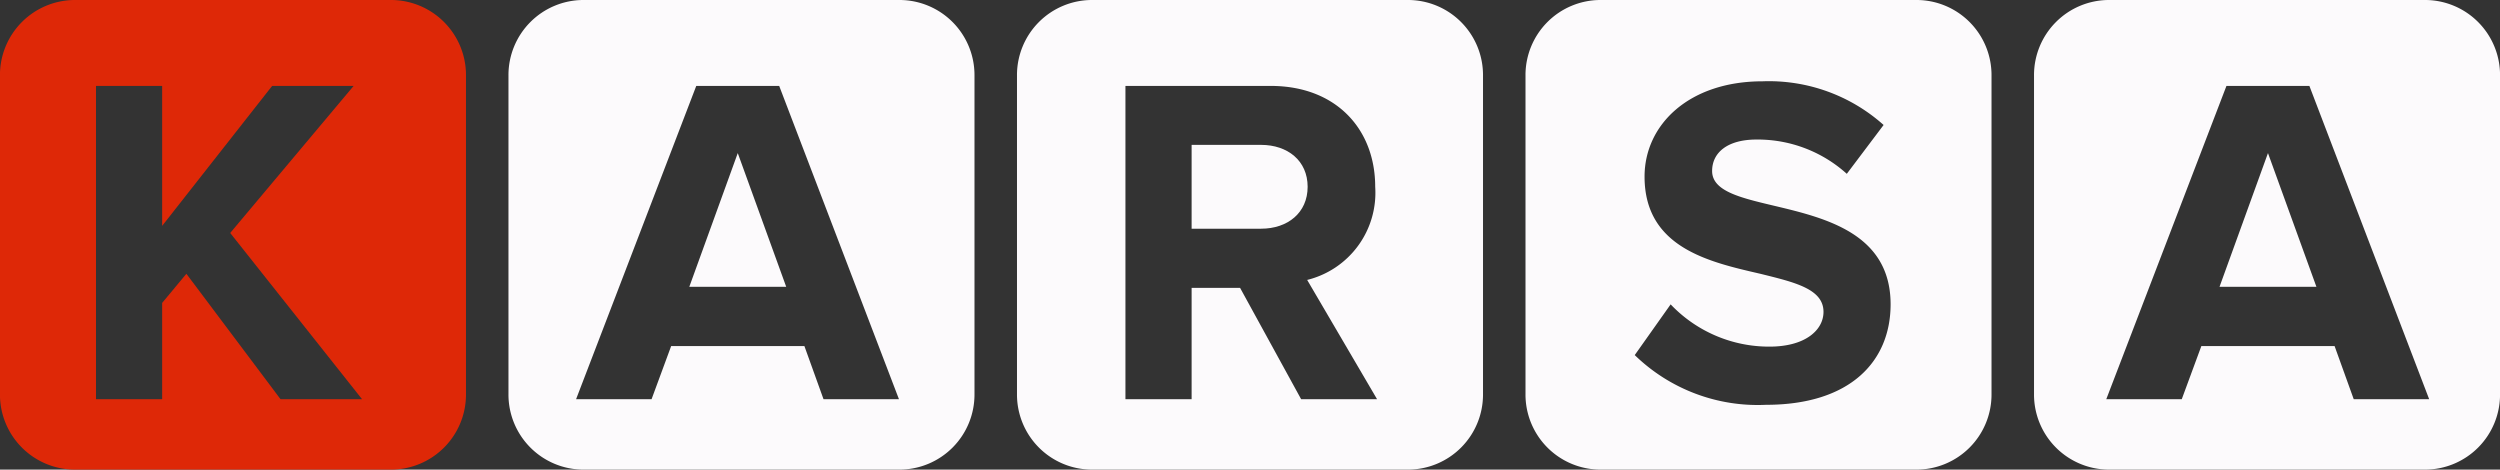
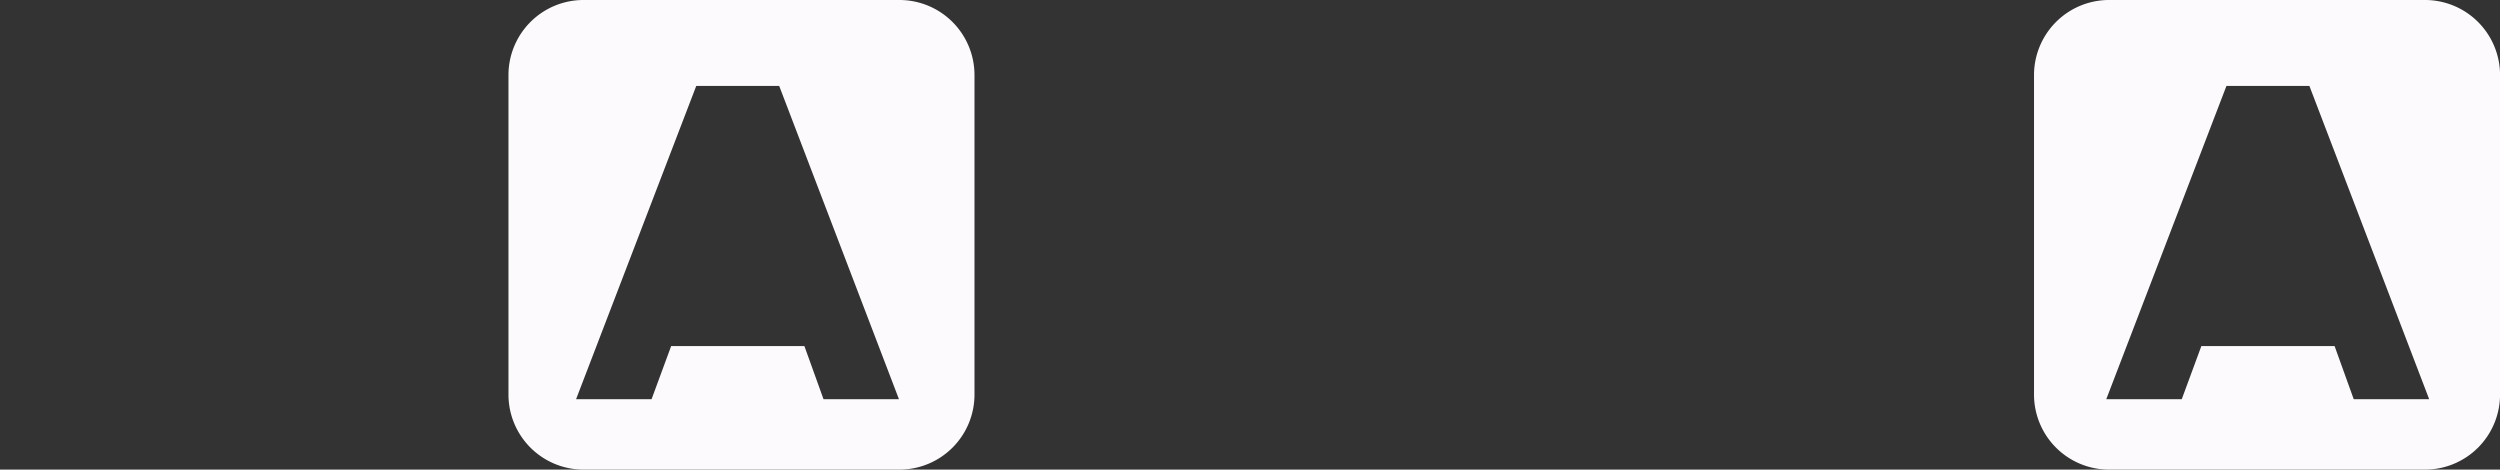
<svg xmlns="http://www.w3.org/2000/svg" width="181" height="34" viewBox="0 0 181 34">
  <rect x="0" y="0" width="181" height="34" fill="#333333" stroke="none" />
  <g id="logo-karsa" transform="translate(-315.733 -563.733)">
-     <path id="Path_77" data-name="Path 77" d="M344.07,563.733H321.13a5.435,5.435,0,0,0-5.4,5.44v23.12a5.435,5.435,0,0,0,5.4,5.44H344.07a5.435,5.435,0,0,0,5.4-5.44v-23.12A5.435,5.435,0,0,0,344.07,563.733Zm-8.028,28.9-6.815-9.078-1.754,2.108v6.971h-4.79V569.954h4.79v10.132l7.962-10.132h5.9L332.4,580.6l9.547,12.037Z" transform="translate(0 0)" fill="#de2807" />
    <g id="Group_11" data-name="Group 11" transform="translate(352.549 563.733)">
      <path id="Path_78" data-name="Path 78" d="M426.57,563.733H403.63a5.435,5.435,0,0,0-5.4,5.44v23.12a5.435,5.435,0,0,0,5.4,5.44H426.57a5.435,5.435,0,0,0,5.4-5.44v-23.12A5.435,5.435,0,0,0,426.57,563.733Zm-5.531,28.9-1.383-3.843h-9.648l-1.417,3.843h-5.465l8.7-22.679h6.005l8.67,22.679Z" transform="translate(-398.233 -563.733)" fill="#fcfafc" />
-       <path id="Path_79" data-name="Path 79" d="M427.334,597.788h7.017l-3.508-9.682Z" transform="translate(-414.245 -577.022)" fill="#fcfafc" />
    </g>
    <g id="Group_12" data-name="Group 12" transform="translate(462.999 563.733)">
-       <path id="Path_80" data-name="Path 80" d="M675.584,597.788H682.6l-3.508-9.682Z" transform="translate(-662.157 -577.022)" fill="#fcfafc" />
+       <path id="Path_80" data-name="Path 80" d="M675.584,597.788H682.6Z" transform="translate(-662.157 -577.022)" fill="#fcfafc" />
      <path id="Path_81" data-name="Path 81" d="M674.07,563.733H651.13a5.435,5.435,0,0,0-5.4,5.44v23.12a5.435,5.435,0,0,0,5.4,5.44H674.07a5.435,5.435,0,0,0,5.4-5.44v-23.12A5.435,5.435,0,0,0,674.07,563.733Zm-5.194,28.9-1.384-3.843h-9.648l-1.417,3.843h-5.465l8.7-22.679h6.005l8.671,22.679Z" transform="translate(-645.733 -563.733)" fill="#fcfafc" />
    </g>
    <g id="Group_13" data-name="Group 13" transform="translate(389.366 563.733)">
-       <path id="Path_82" data-name="Path 82" d="M513.861,586.831h-5.027V592.9h5.027c1.923,0,3.373-1.147,3.373-3.036S515.784,586.831,513.861,586.831Z" transform="translate(-496.194 -576.342)" fill="#fcfafc" />
-       <path id="Path_83" data-name="Path 83" d="M509.07,563.733H486.13a5.435,5.435,0,0,0-5.4,5.44v23.12a5.435,5.435,0,0,0,5.4,5.44H509.07a5.435,5.435,0,0,0,5.4-5.44v-23.12A5.435,5.435,0,0,0,509.07,563.733Zm-7.769,28.9-4.419-8.058h-3.509v8.058h-4.791V569.954h10.526c4.689,0,7.557,3.094,7.557,7.31A6.5,6.5,0,0,1,501.739,584l5.061,8.636Z" transform="translate(-480.733 -563.733)" fill="#fcfafc" />
-     </g>
-     <path id="Path_84" data-name="Path 84" d="M591.57,563.733H568.63a5.435,5.435,0,0,0-5.4,5.44v23.12a5.435,5.435,0,0,0,5.4,5.44H591.57a5.435,5.435,0,0,0,5.4-5.44v-23.12A5.435,5.435,0,0,0,591.57,563.733Zm-10.918,29.308a12.773,12.773,0,0,1-9.513-3.6l2.6-3.672a9.831,9.831,0,0,0,7.152,3.06c2.632,0,3.914-1.224,3.914-2.516,0-1.666-2.092-2.142-4.555-2.754-3.677-.85-8.4-1.871-8.4-7.039,0-3.775,3.238-6.9,8.535-6.9a12.459,12.459,0,0,1,8.772,3.162l-2.665,3.536a9.622,9.622,0,0,0-6.545-2.482c-2.058,0-3.205.918-3.205,2.278,0,1.462,2.058,1.938,4.487,2.516,3.711.884,8.435,2.006,8.435,7.141C589.659,589.913,586.724,593.041,580.651,593.041Z" transform="translate(-137.051 0)" fill="#fcfafc" />
+       </g>
  </g>
</svg>